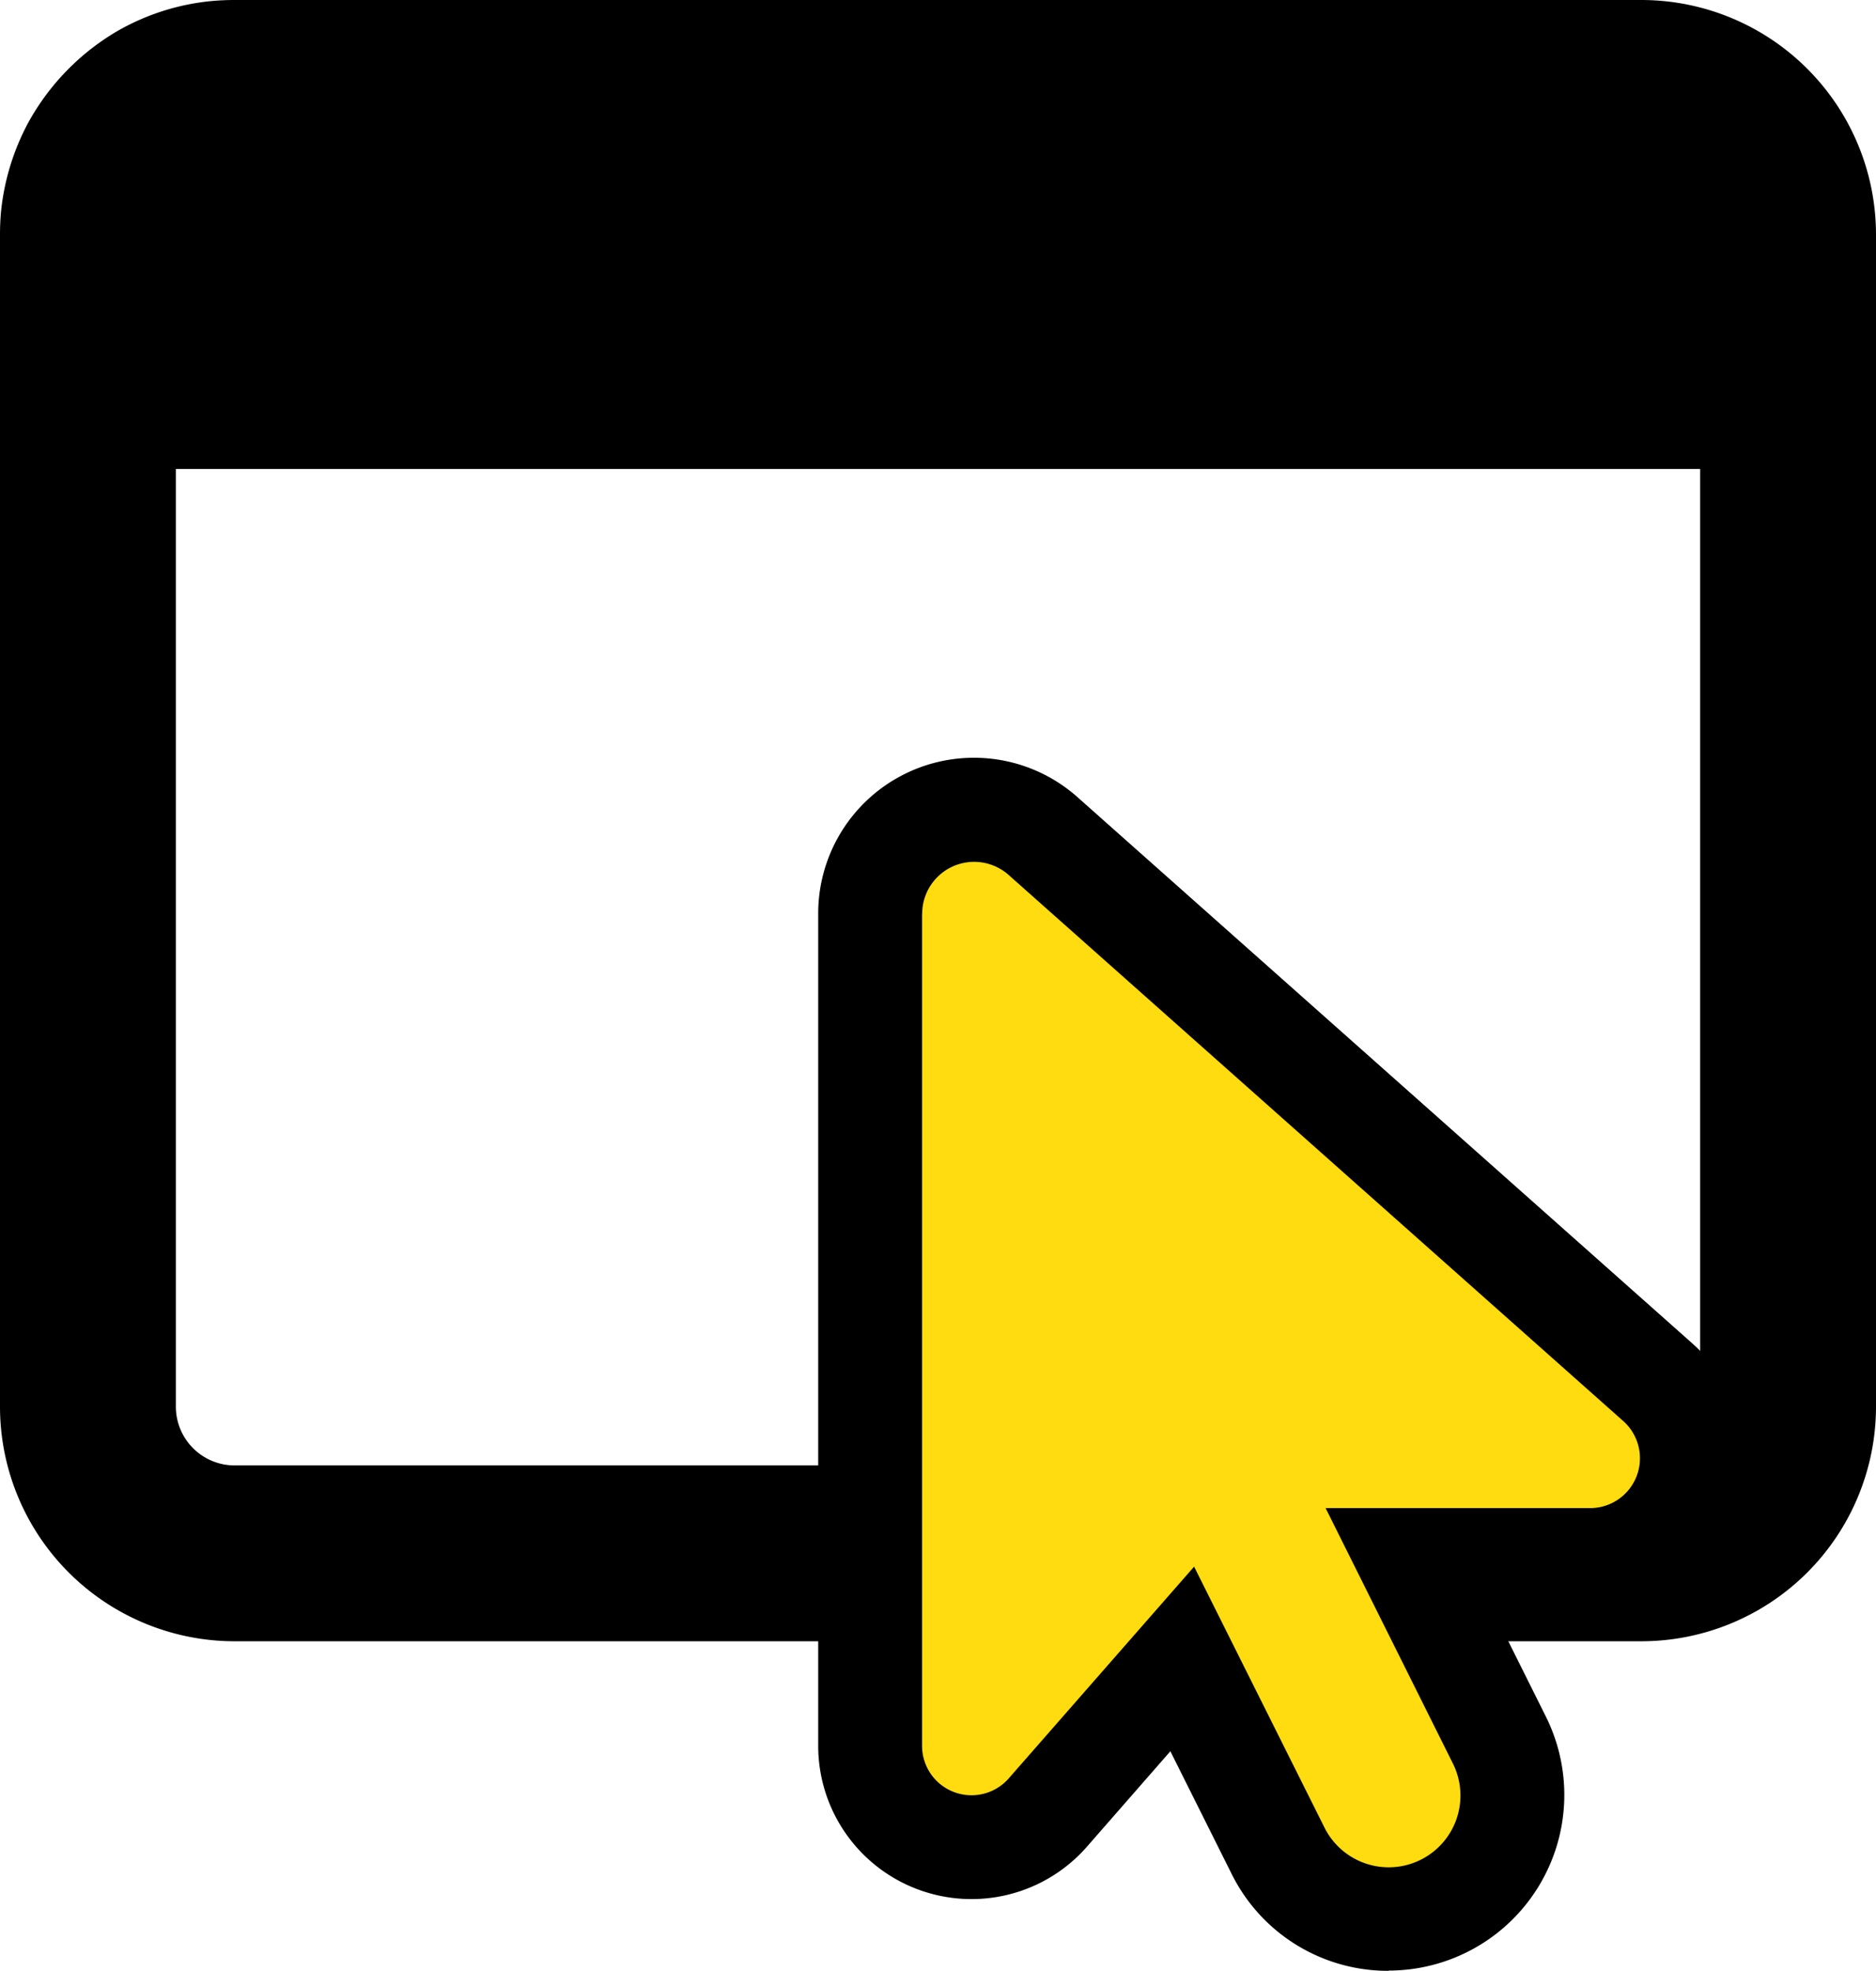
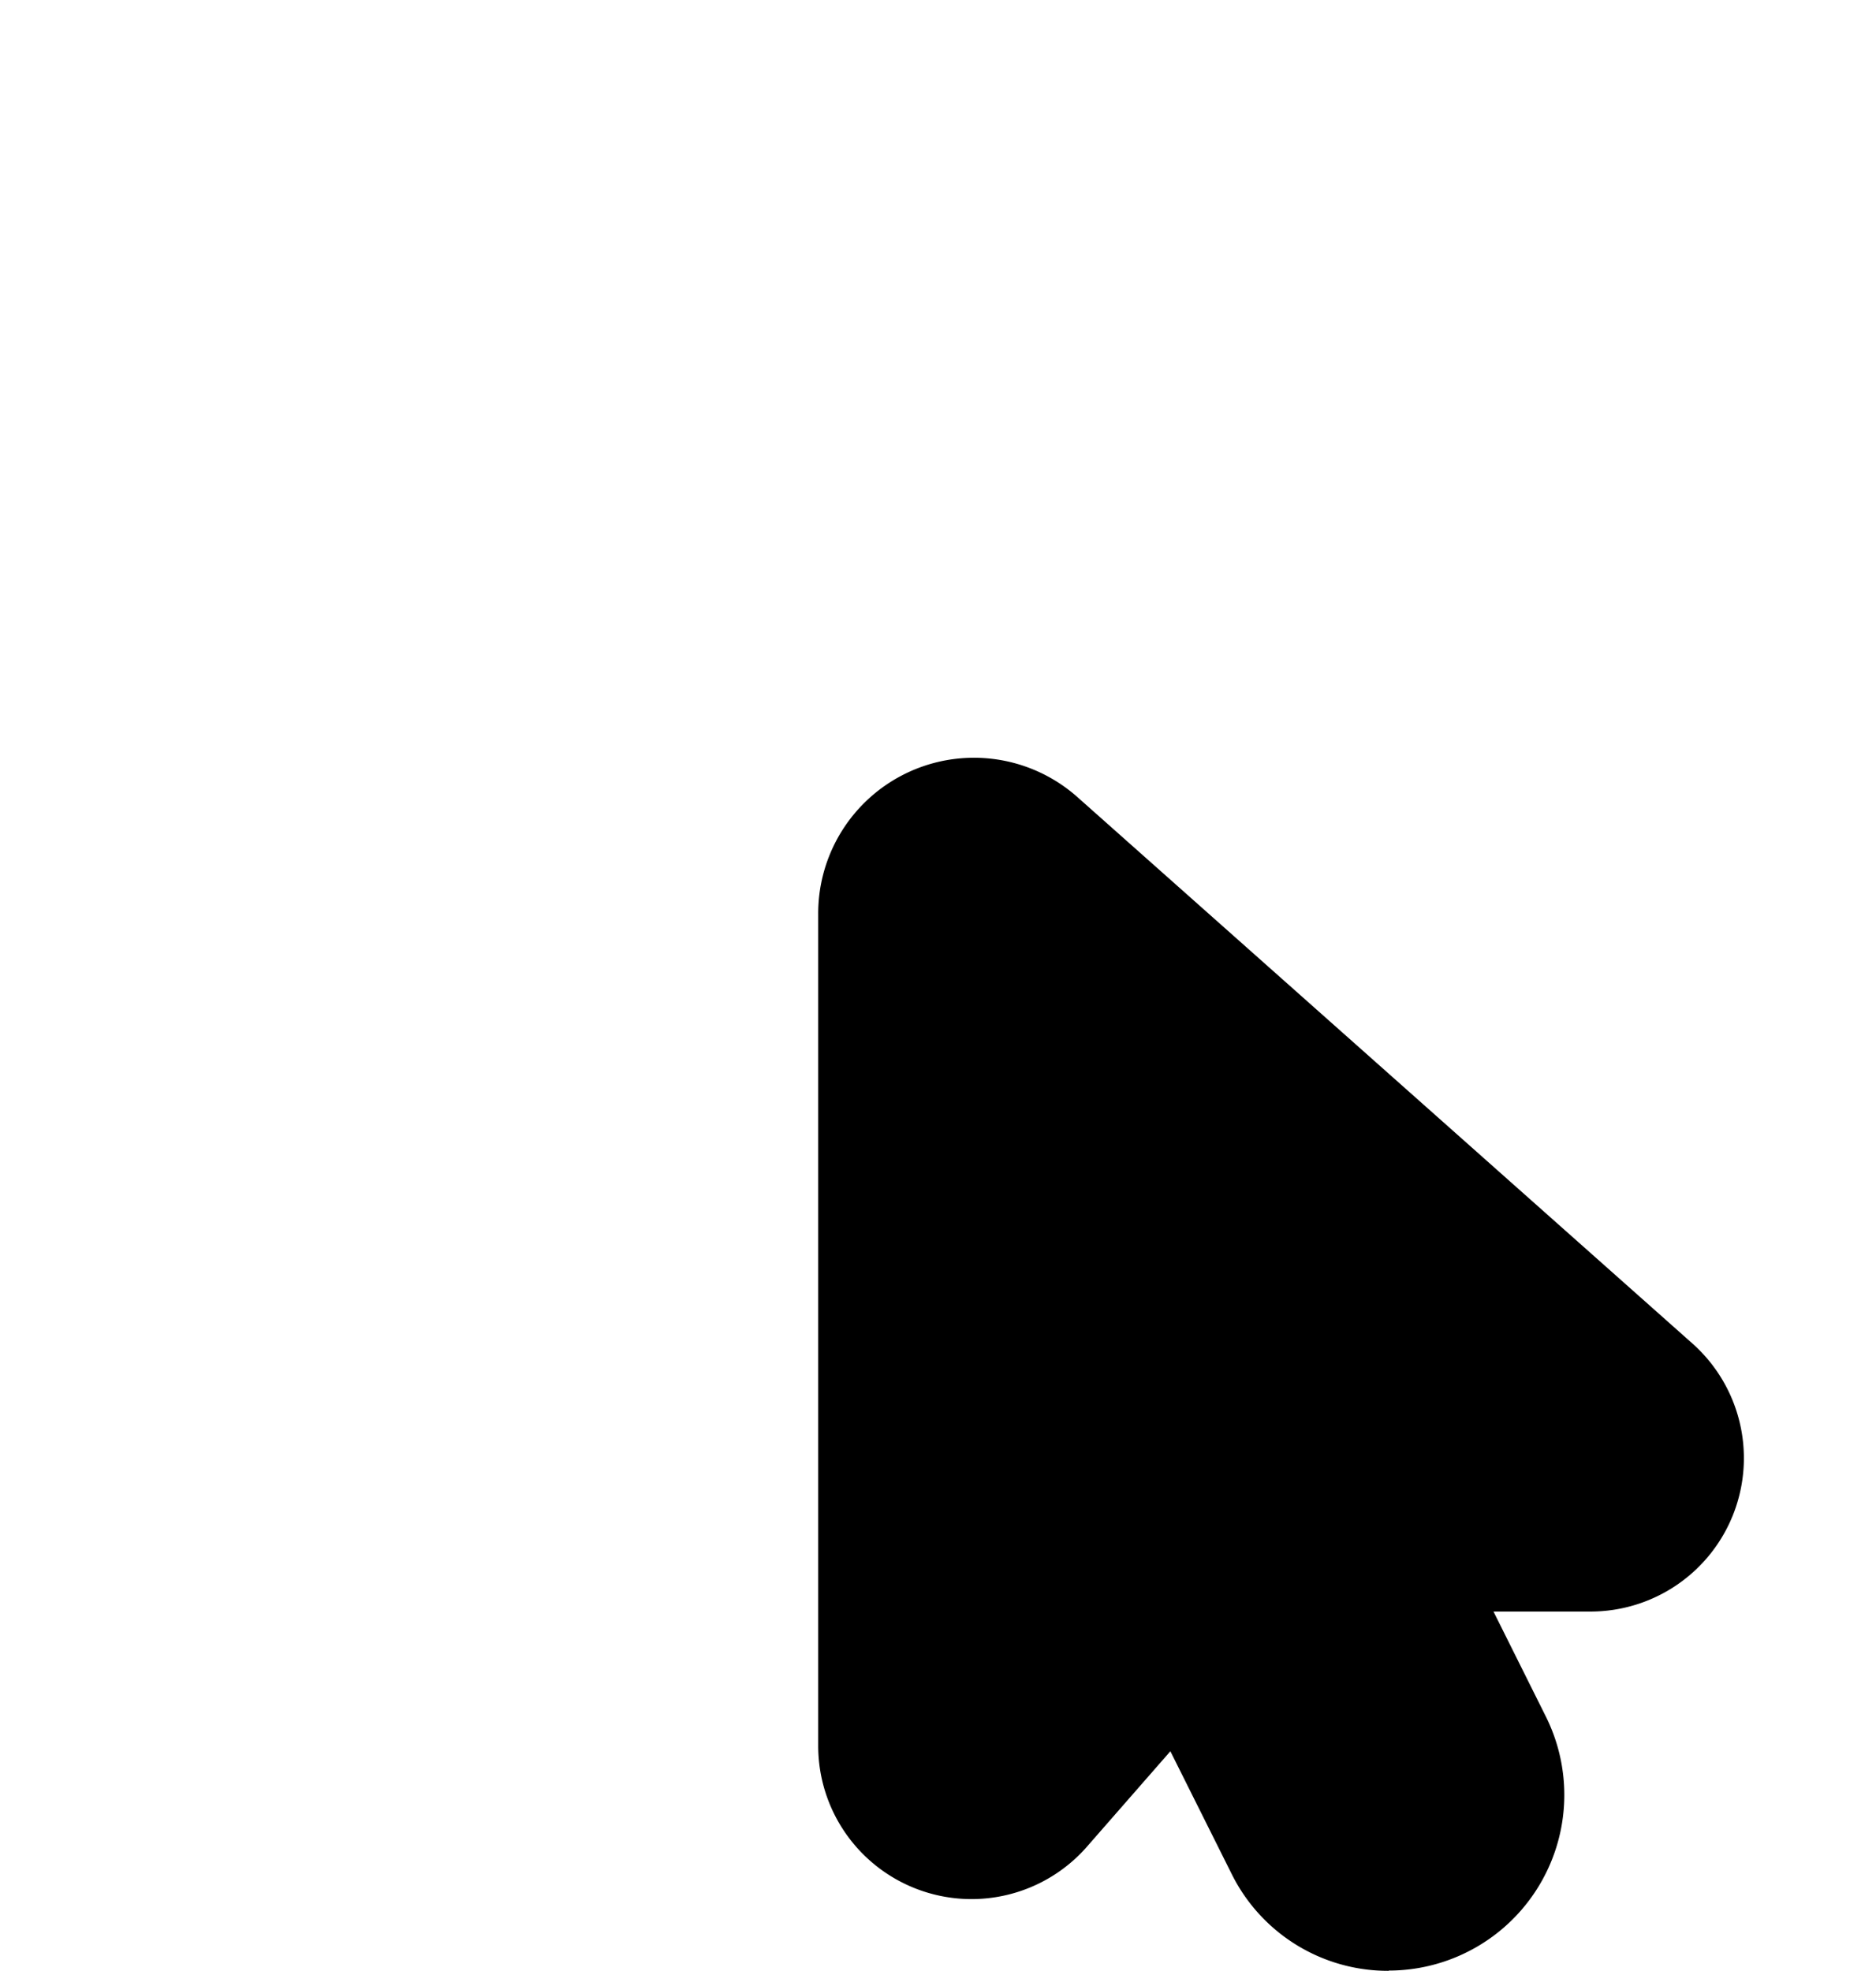
<svg xmlns="http://www.w3.org/2000/svg" id="Layer_1" data-name="Layer 1" width="30.114" height="31.642" viewBox="0 0 30.114 31.642">
-   <path id="Path_9652" data-name="Path 9652" d="M.018,3.382C.006,3.505,0,3.635,0,3.764V22.586A3.768,3.768,0,0,0,3.764,26.35H26.35a3.768,3.768,0,0,0,3.764-3.764V3.764A3.768,3.768,0,0,0,26.35,0H3.764c-.129,0-.259.006-.382.018A3.752,3.752,0,0,0,1.882.5,3.856,3.856,0,0,0,.453,1.97,3.841,3.841,0,0,0,.018,3.382ZM2.823,7.529H27.291V22.586a.944.944,0,0,1-.941.941H3.764a.944.944,0,0,1-.941-.941Z" />
  <path id="Path_9653" data-name="Path 9653" d="M232.467,226.353a2.8,2.8,0,0,1-2.522-1.559l-.982-1.966-1.34,1.533a2.461,2.461,0,0,1-4.313-1.619V209.383a2.5,2.5,0,0,1,4.162-1.873l9.875,8.775a2.463,2.463,0,0,1-1.637,4.3h-1.56l.84,1.685a2.82,2.82,0,0,1-2.521,4.079Z" transform="translate(-210.176 -194.712)" />
-   <path id="Path_9654" data-name="Path 9654" d="M251.65,236.056v13.358a.794.794,0,0,0,1.391.523l2.976-3.4,2.093,4.19a1.152,1.152,0,1,0,2.061-1.03l-2.043-4.1h4.255a.8.8,0,0,0,.53-1.391l-9.871-8.772a.834.834,0,0,0-1.39.623Z" transform="translate(-236.849 -221.385)" fill="#ffdc10" />
</svg>